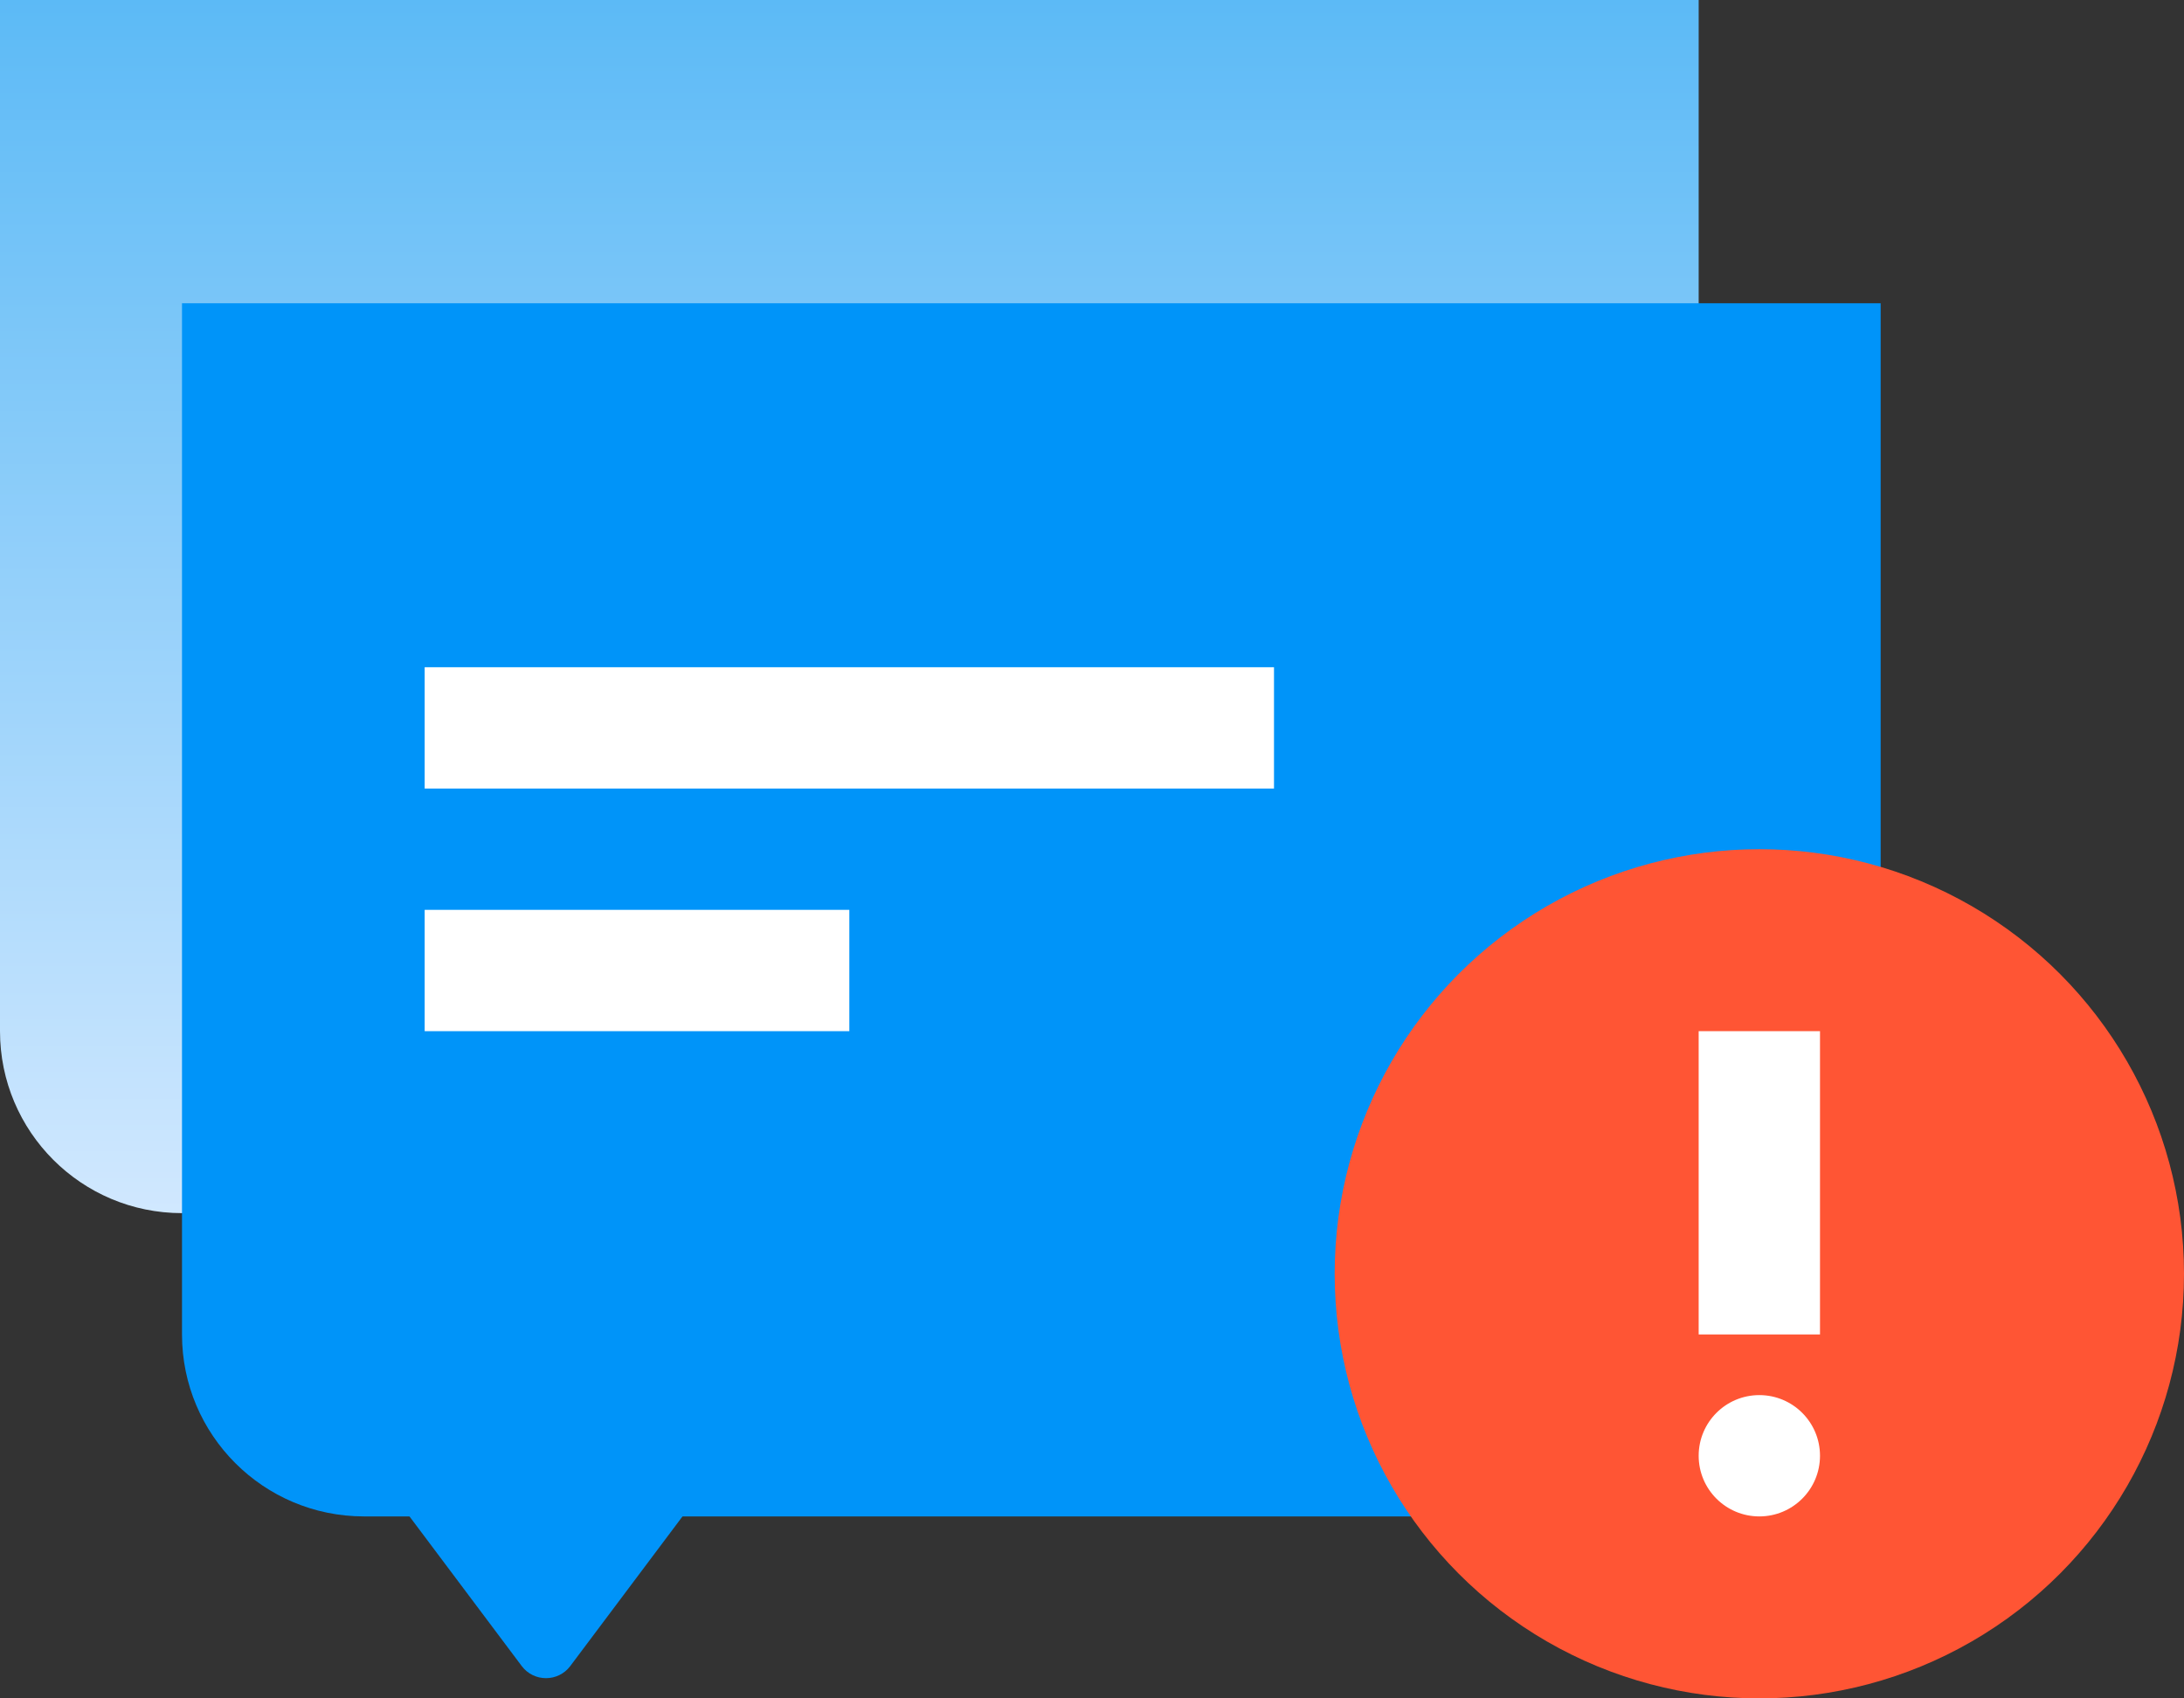
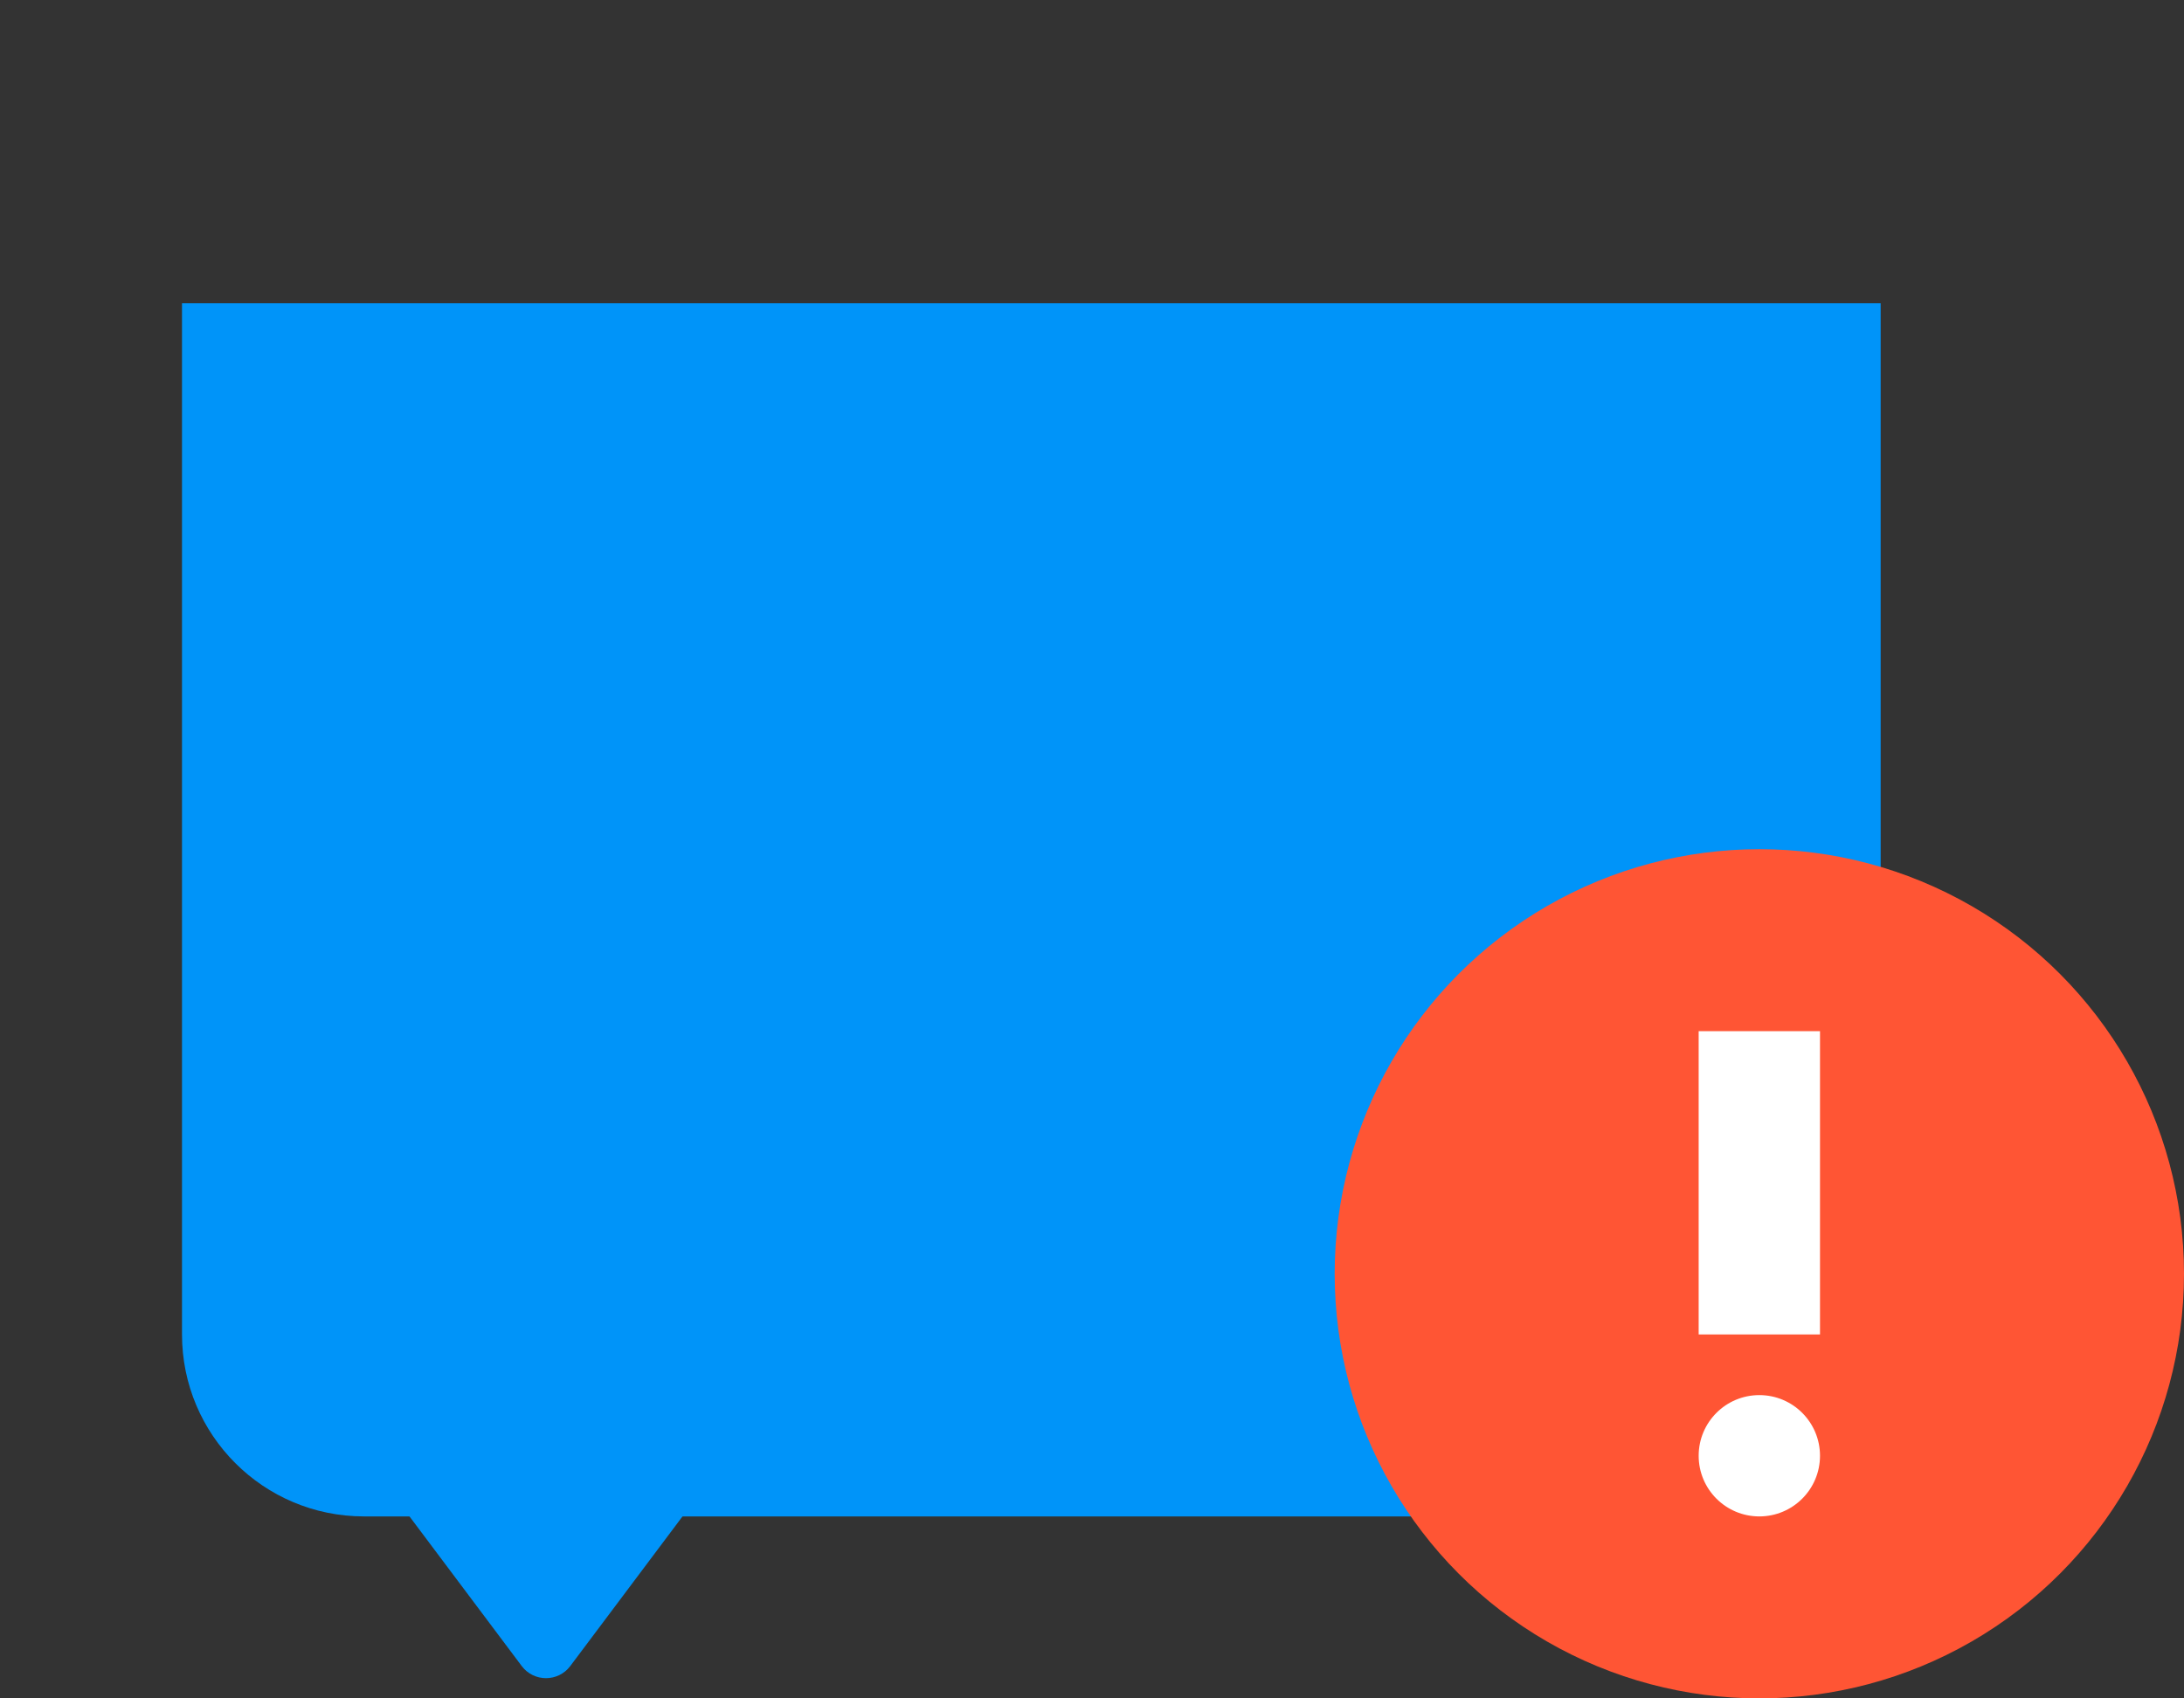
<svg xmlns="http://www.w3.org/2000/svg" width="36" height="28" viewBox="0 0 36 28" fill="none">
  <rect x="0" y="0" width="36" height="28" fill="#333333" stroke="none" />
-   <path d="M0 17V0H28V20L3 20C1.343 20 0 18.657 0 17Z" fill="url(#paint0_linear_20014_289760)" />
  <path d="M6.6 22.467L4 19H10L7.4 22.467C7.2 22.733 6.8 22.733 6.6 22.467Z" fill="#CEE7FE" />
  <path d="M8.6 27.467L6 24H12L9.4 27.467C9.2 27.733 8.8 27.733 8.6 27.467Z" fill="#0094F9" />
  <path d="M3 22V5H31V25L6 25C4.343 25 3 23.657 3 22Z" fill="#0094F9" />
-   <path d="M7 13V11H21V13H7Z" fill="white" />
-   <path d="M7 17V15H14V17H7Z" fill="white" />
  <circle cx="29" cy="21" r="7" fill="#FF5534" />
  <path d="M28 22L28 17L30 17L30 22L28 22Z" fill="white" />
  <circle cx="29" cy="24" r="1" transform="rotate(180 29 24)" fill="white" />
  <defs>
    <linearGradient id="paint0_linear_20014_289760" x1="15.356" y1="0" x2="15.356" y2="20.952" gradientUnits="userSpaceOnUse">
      <stop stop-color="#5CBAF6" />
      <stop offset="1" stop-color="#D6EAFF" />
    </linearGradient>
  </defs>
</svg>